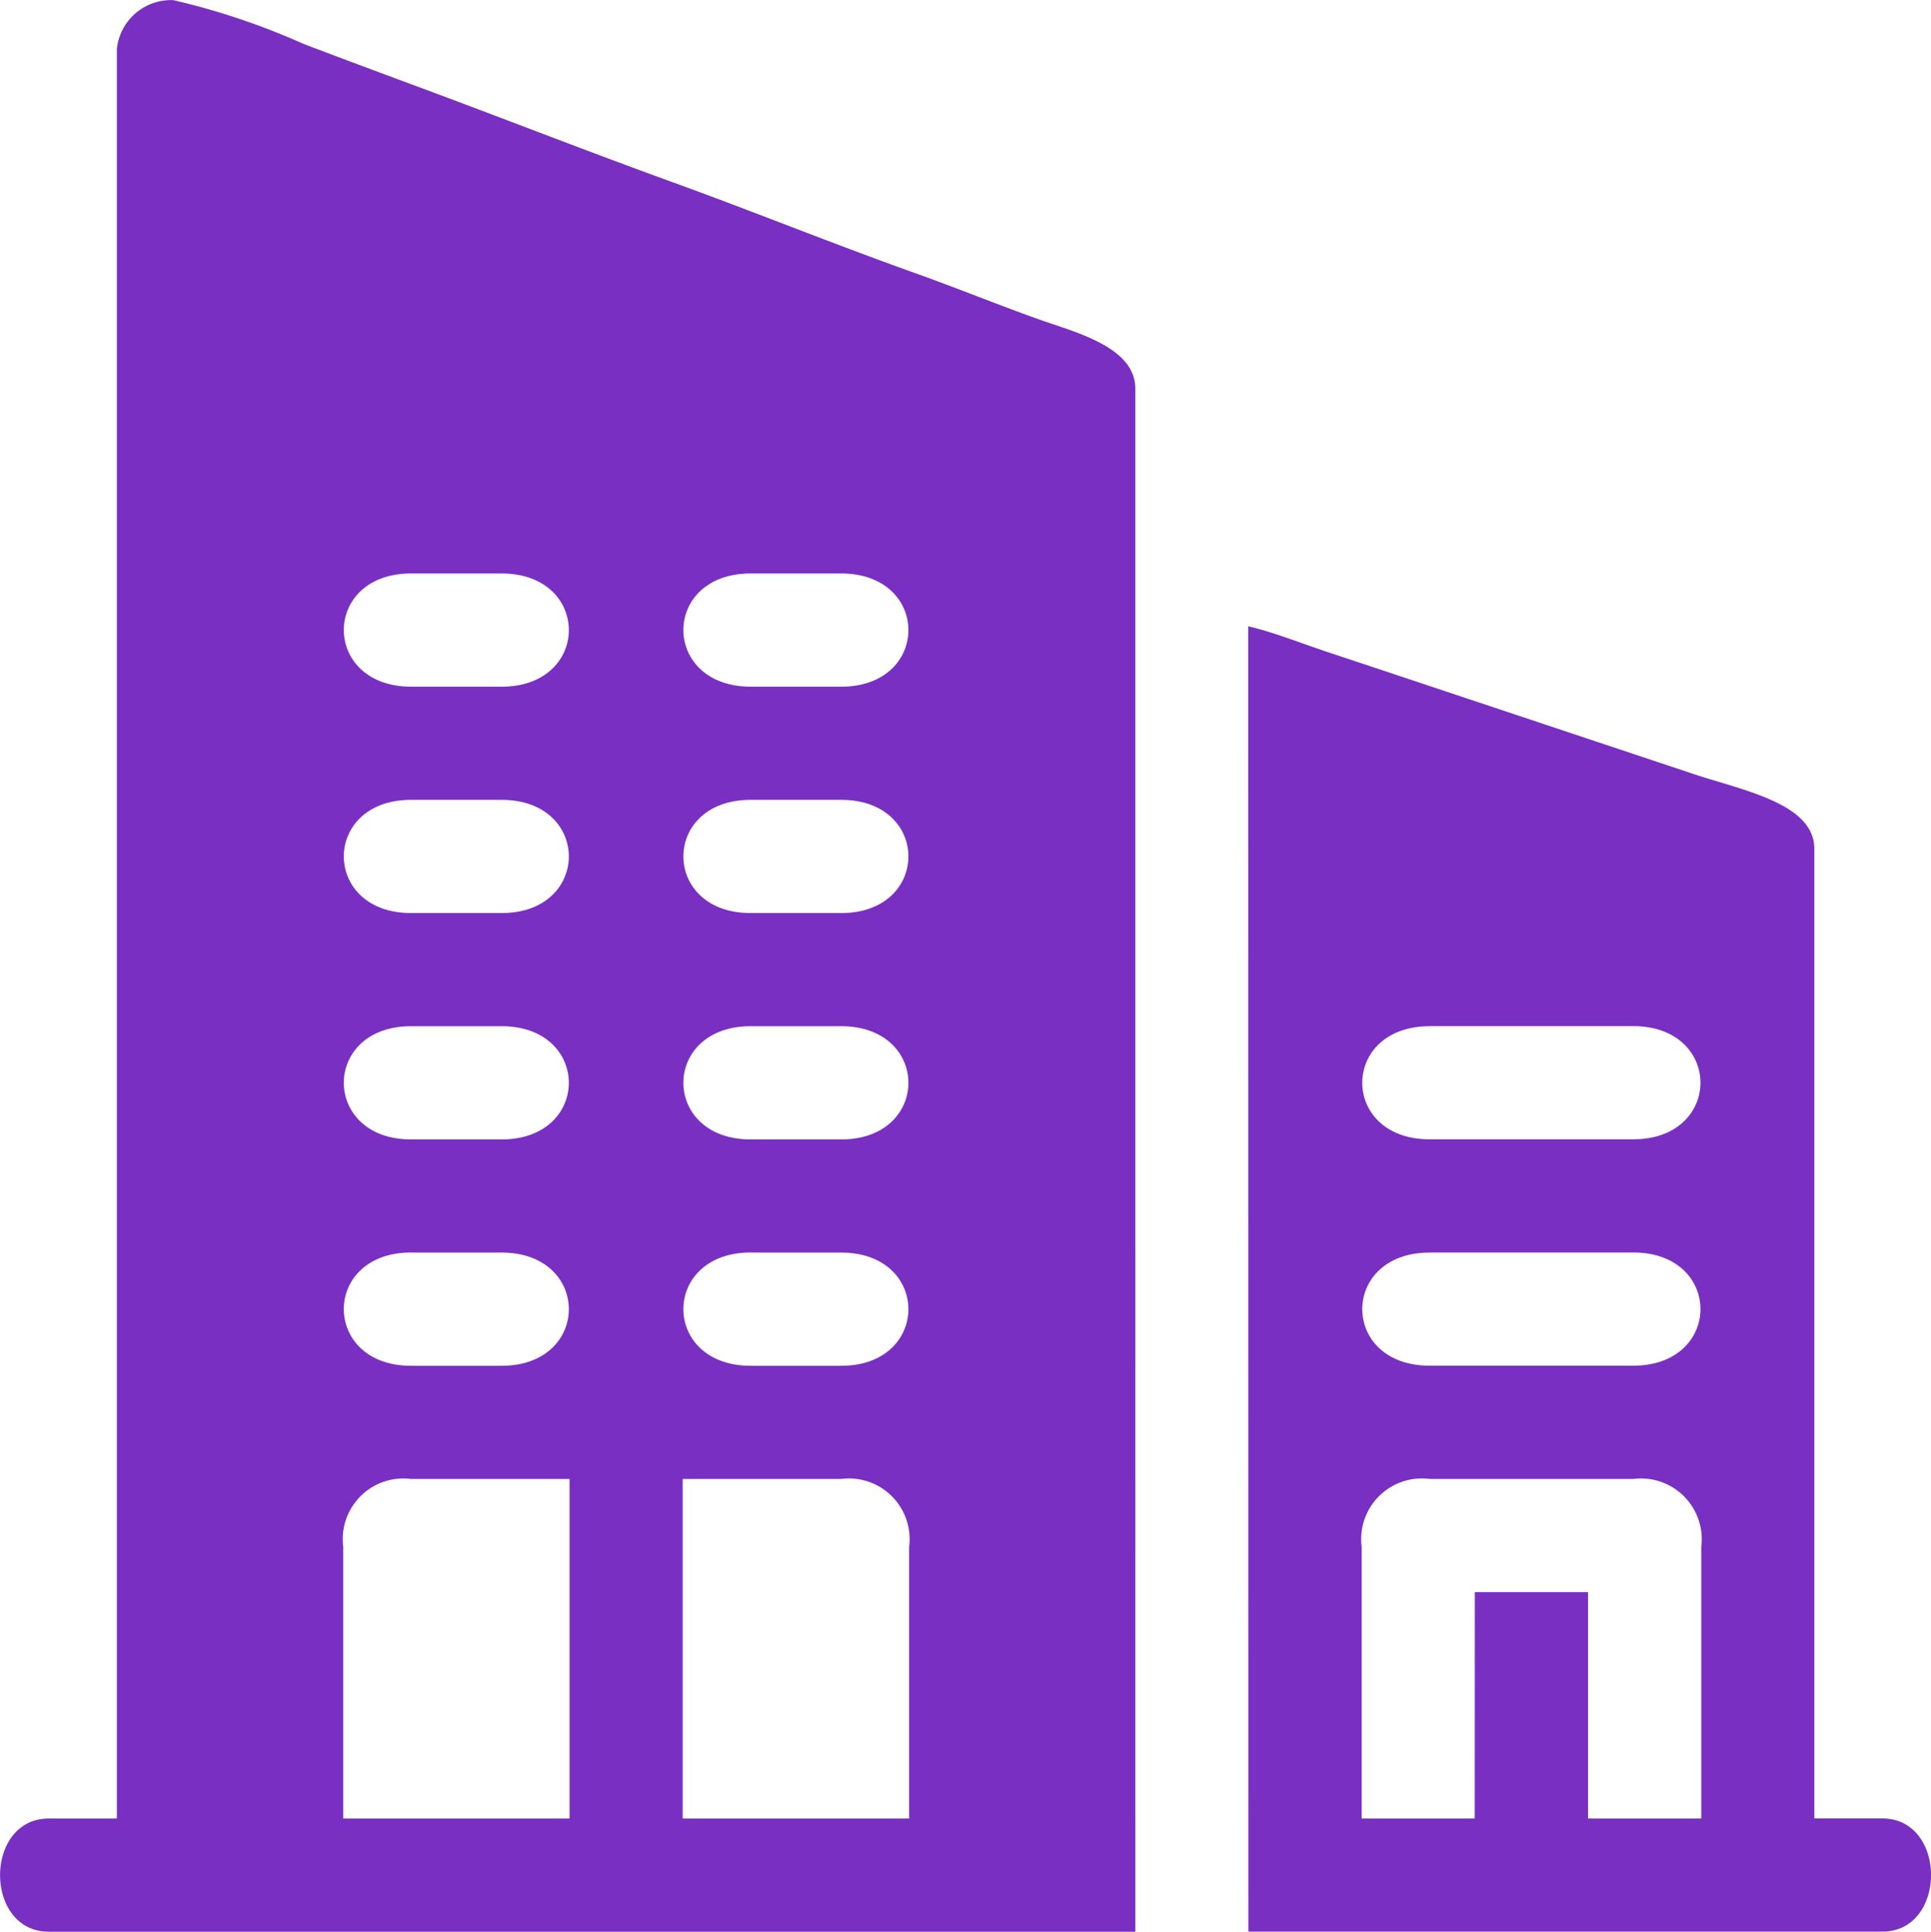
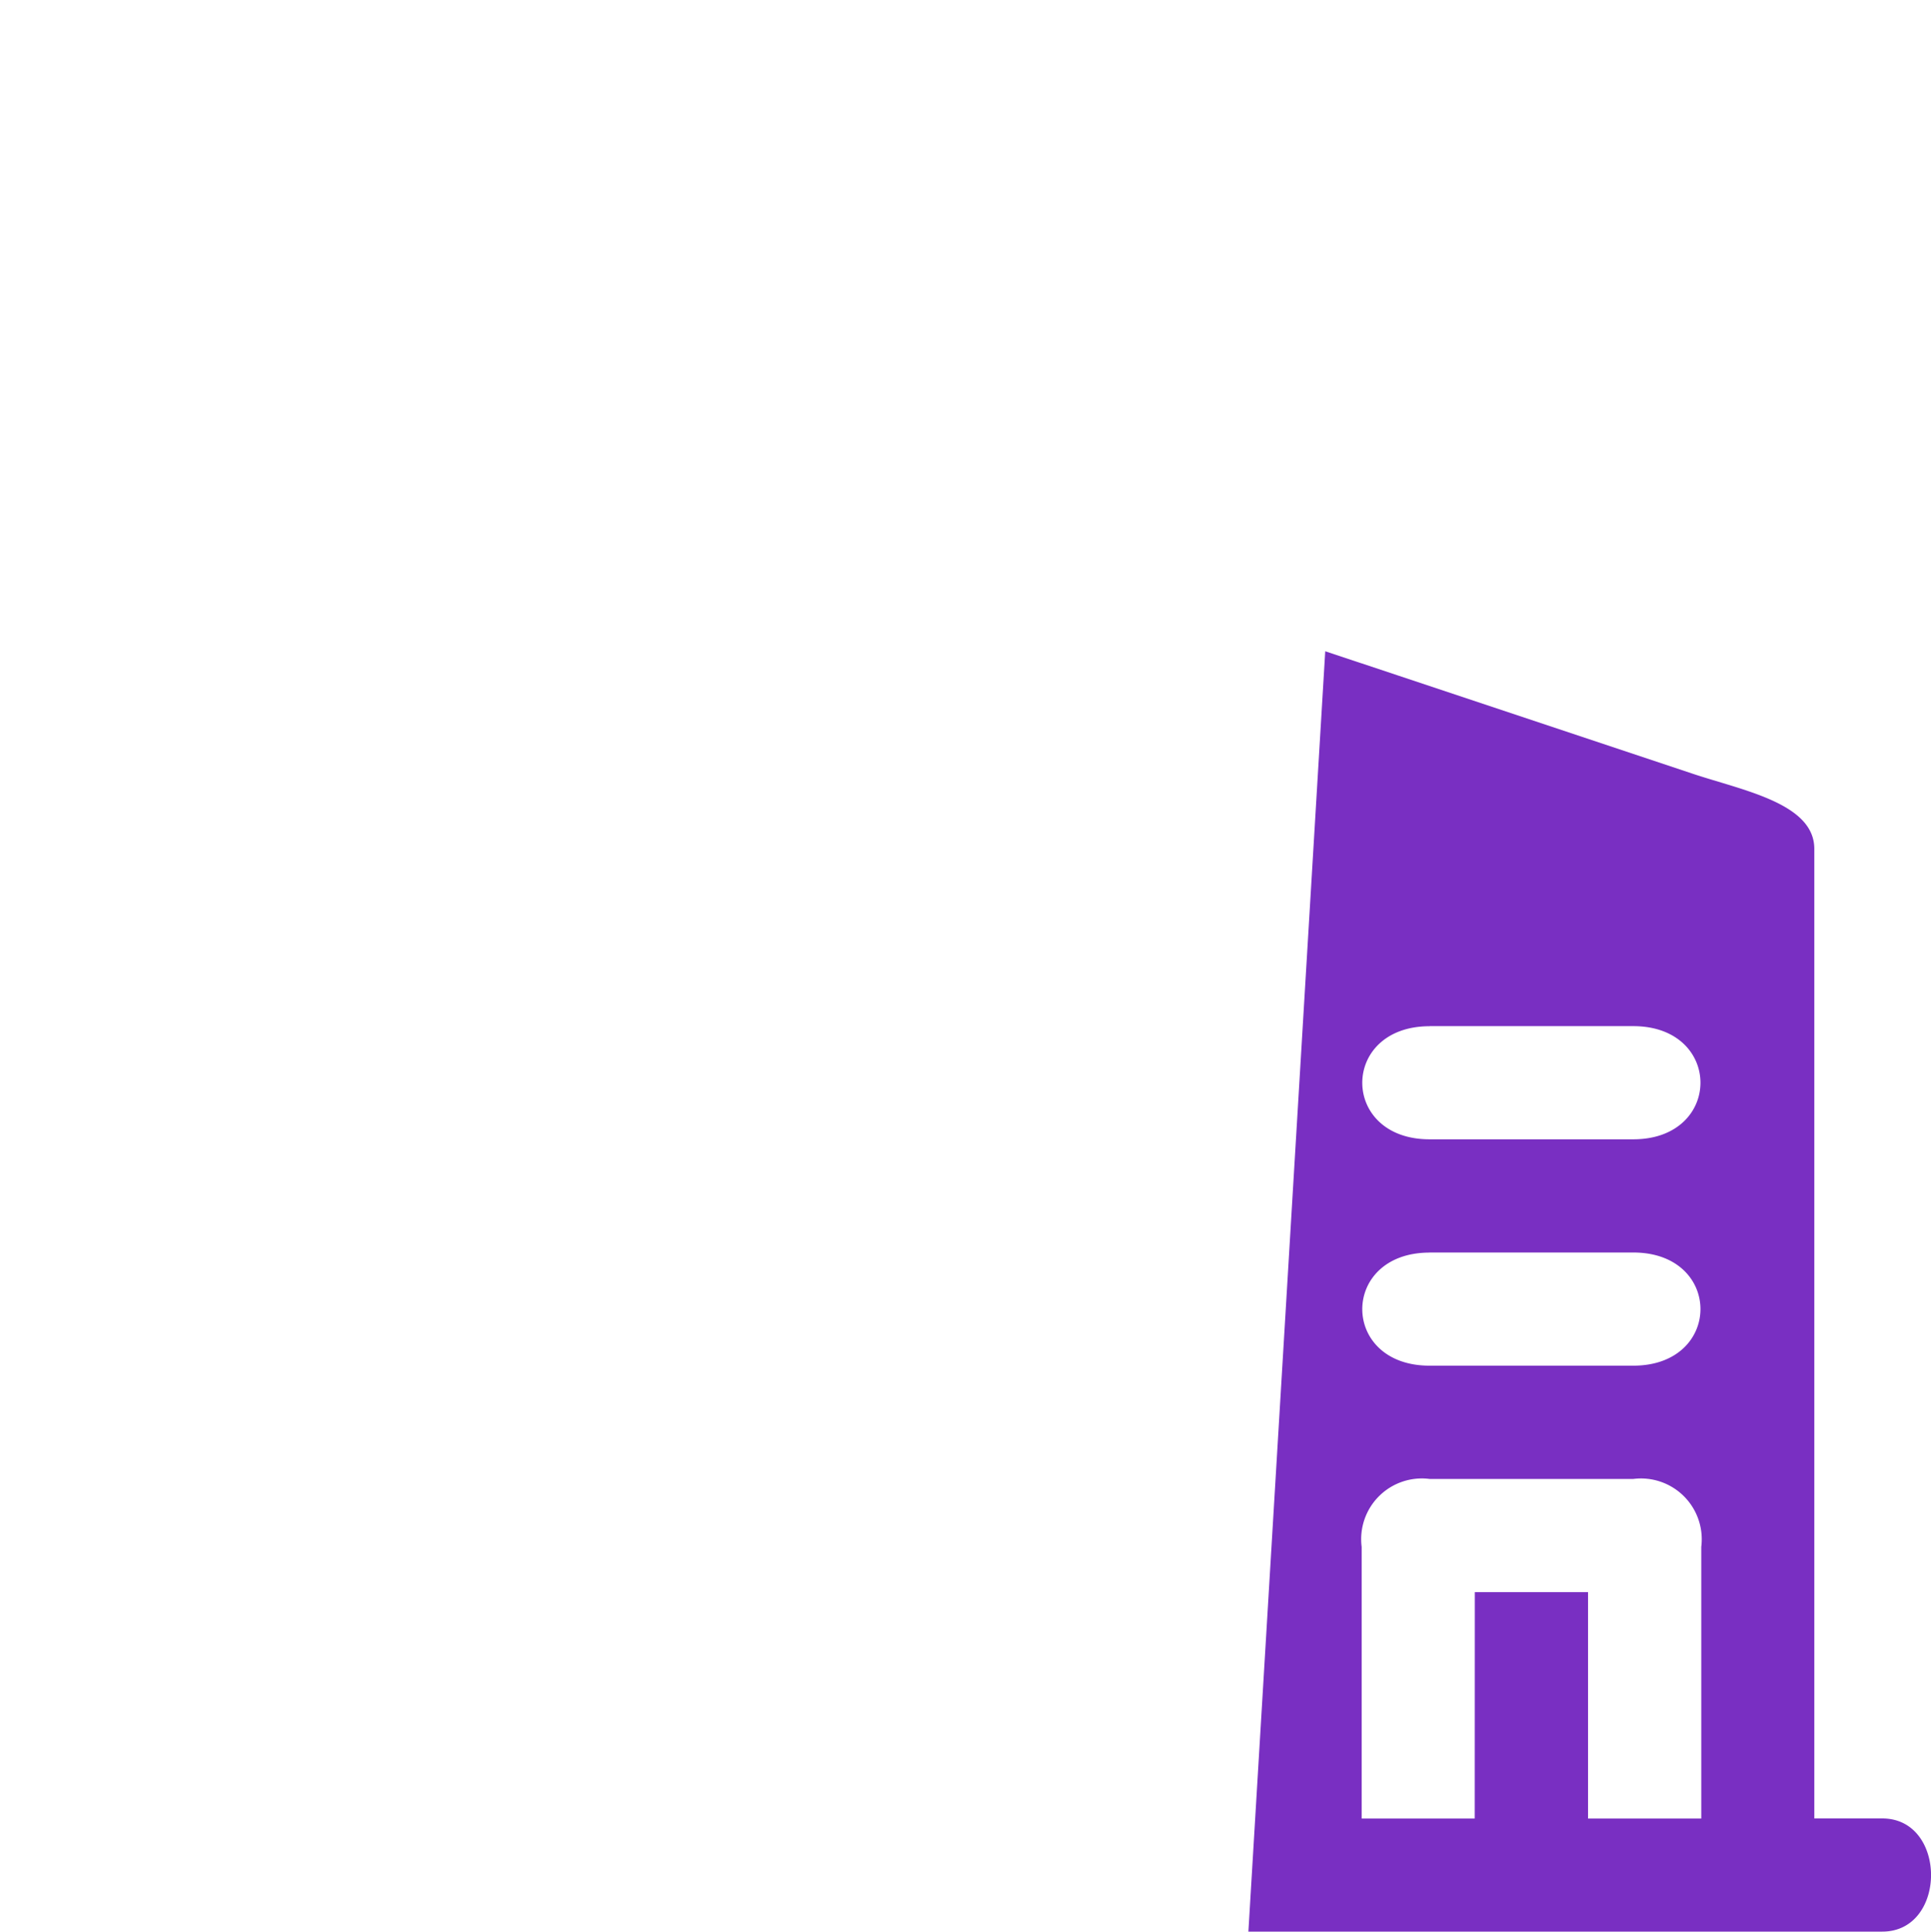
<svg xmlns="http://www.w3.org/2000/svg" id="_1667927352160" width="50.156" height="50.168" viewBox="0 0 50.156 50.168">
-   <path id="Caminho_58" data-name="Caminho 58" d="M49898.672,38.381h4.117a1.577,1.577,0,0,1,1.766,1.764V47.2h-5.883V38.381Zm-8.816,1.764a1.576,1.576,0,0,1,1.762-1.764h4.117V47.2h-5.879V40.145Zm10.582-7.643h2.352c2.328,0,2.328,2.94,0,2.94h-2.352C49898.109,35.441,49898.109,32.5,49900.438,32.5Zm-8.82,0h2.352c2.328,0,2.328,2.94,0,2.94h-2.352C49889.289,35.441,49889.289,32.5,49891.617,32.5Zm8.82-5.879h2.352c2.328,0,2.328,2.94,0,2.94h-2.352C49898.109,29.562,49898.109,26.623,49900.438,26.623Zm-8.82,0h2.352c2.328,0,2.328,2.94,0,2.94h-2.352C49889.289,29.562,49889.289,26.623,49891.617,26.623Zm8.82-5.879h2.352c2.328,0,2.328,2.94,0,2.94h-2.352C49898.109,23.683,49898.109,20.744,49900.438,20.744Zm-8.82,0h2.352c2.328,0,2.328,2.94,0,2.94h-2.352C49889.289,23.683,49889.289,20.744,49891.617,20.744Zm8.82-5.879h2.352c2.328,0,2.328,2.94,0,2.94h-2.352C49898.109,17.8,49898.109,14.865,49900.438,14.865Zm-8.82,0h2.352c2.328,0,2.328,2.94,0,2.94h-2.352C49889.289,17.8,49889.289,14.865,49891.617,14.865Zm-7.641-13.62V47.2h-1.766c-1.691,0-1.691,2.94,0,2.94h28.219V10.064c0-1.085-1.57-1.466-2.508-1.8-1.121-.4-2.09-.8-3.211-1.2-2.156-.769-4.23-1.612-6.344-2.377-2.133-.773-4.2-1.582-6.34-2.378-1.051-.39-2.105-.78-3.207-1.2a18.553,18.553,0,0,0-3.375-1.134,1.415,1.415,0,0,0-1.469,1.274Z" transform="translate(-49880.941 0.029)" fill="#792fc2" fill-rule="evenodd" />
-   <path id="Caminho_59" data-name="Caminho 59" d="M62798.258,6507.164h-2.937v-7.055a1.577,1.577,0,0,1,1.766-1.764h5.289a1.579,1.579,0,0,1,1.766,1.764v7.055h-2.941v-5.879h-2.941Zm-1.172-14.7h5.289c2.328,0,2.328,2.939,0,2.939h-5.289C62794.754,6495.405,62794.754,6492.466,62797.086,6492.466Zm0-5.879h5.289c2.328,0,2.328,2.939,0,2.939h-5.289C62794.754,6489.526,62794.754,6486.587,62797.086,6486.587Zm-4.707,23.516h16.465c1.688,0,1.688-2.939,0-2.939h-1.766v-25.182c0-1.181-1.852-1.515-3.148-1.947l-7.641-2.547-1.914-.637c-.656-.22-1.359-.5-2-.649Z" transform="translate(-62759.953 -6459.935)" fill="#792fc2" fill-rule="evenodd" />
+   <path id="Caminho_59" data-name="Caminho 59" d="M62798.258,6507.164h-2.937v-7.055a1.577,1.577,0,0,1,1.766-1.764h5.289a1.579,1.579,0,0,1,1.766,1.764v7.055h-2.941v-5.879h-2.941Zm-1.172-14.7h5.289c2.328,0,2.328,2.939,0,2.939h-5.289C62794.754,6495.405,62794.754,6492.466,62797.086,6492.466Zm0-5.879h5.289c2.328,0,2.328,2.939,0,2.939h-5.289C62794.754,6489.526,62794.754,6486.587,62797.086,6486.587Zm-4.707,23.516h16.465c1.688,0,1.688-2.939,0-2.939h-1.766v-25.182c0-1.181-1.852-1.515-3.148-1.947l-7.641-2.547-1.914-.637Z" transform="translate(-62759.953 -6459.935)" fill="#792fc2" fill-rule="evenodd" />
</svg>